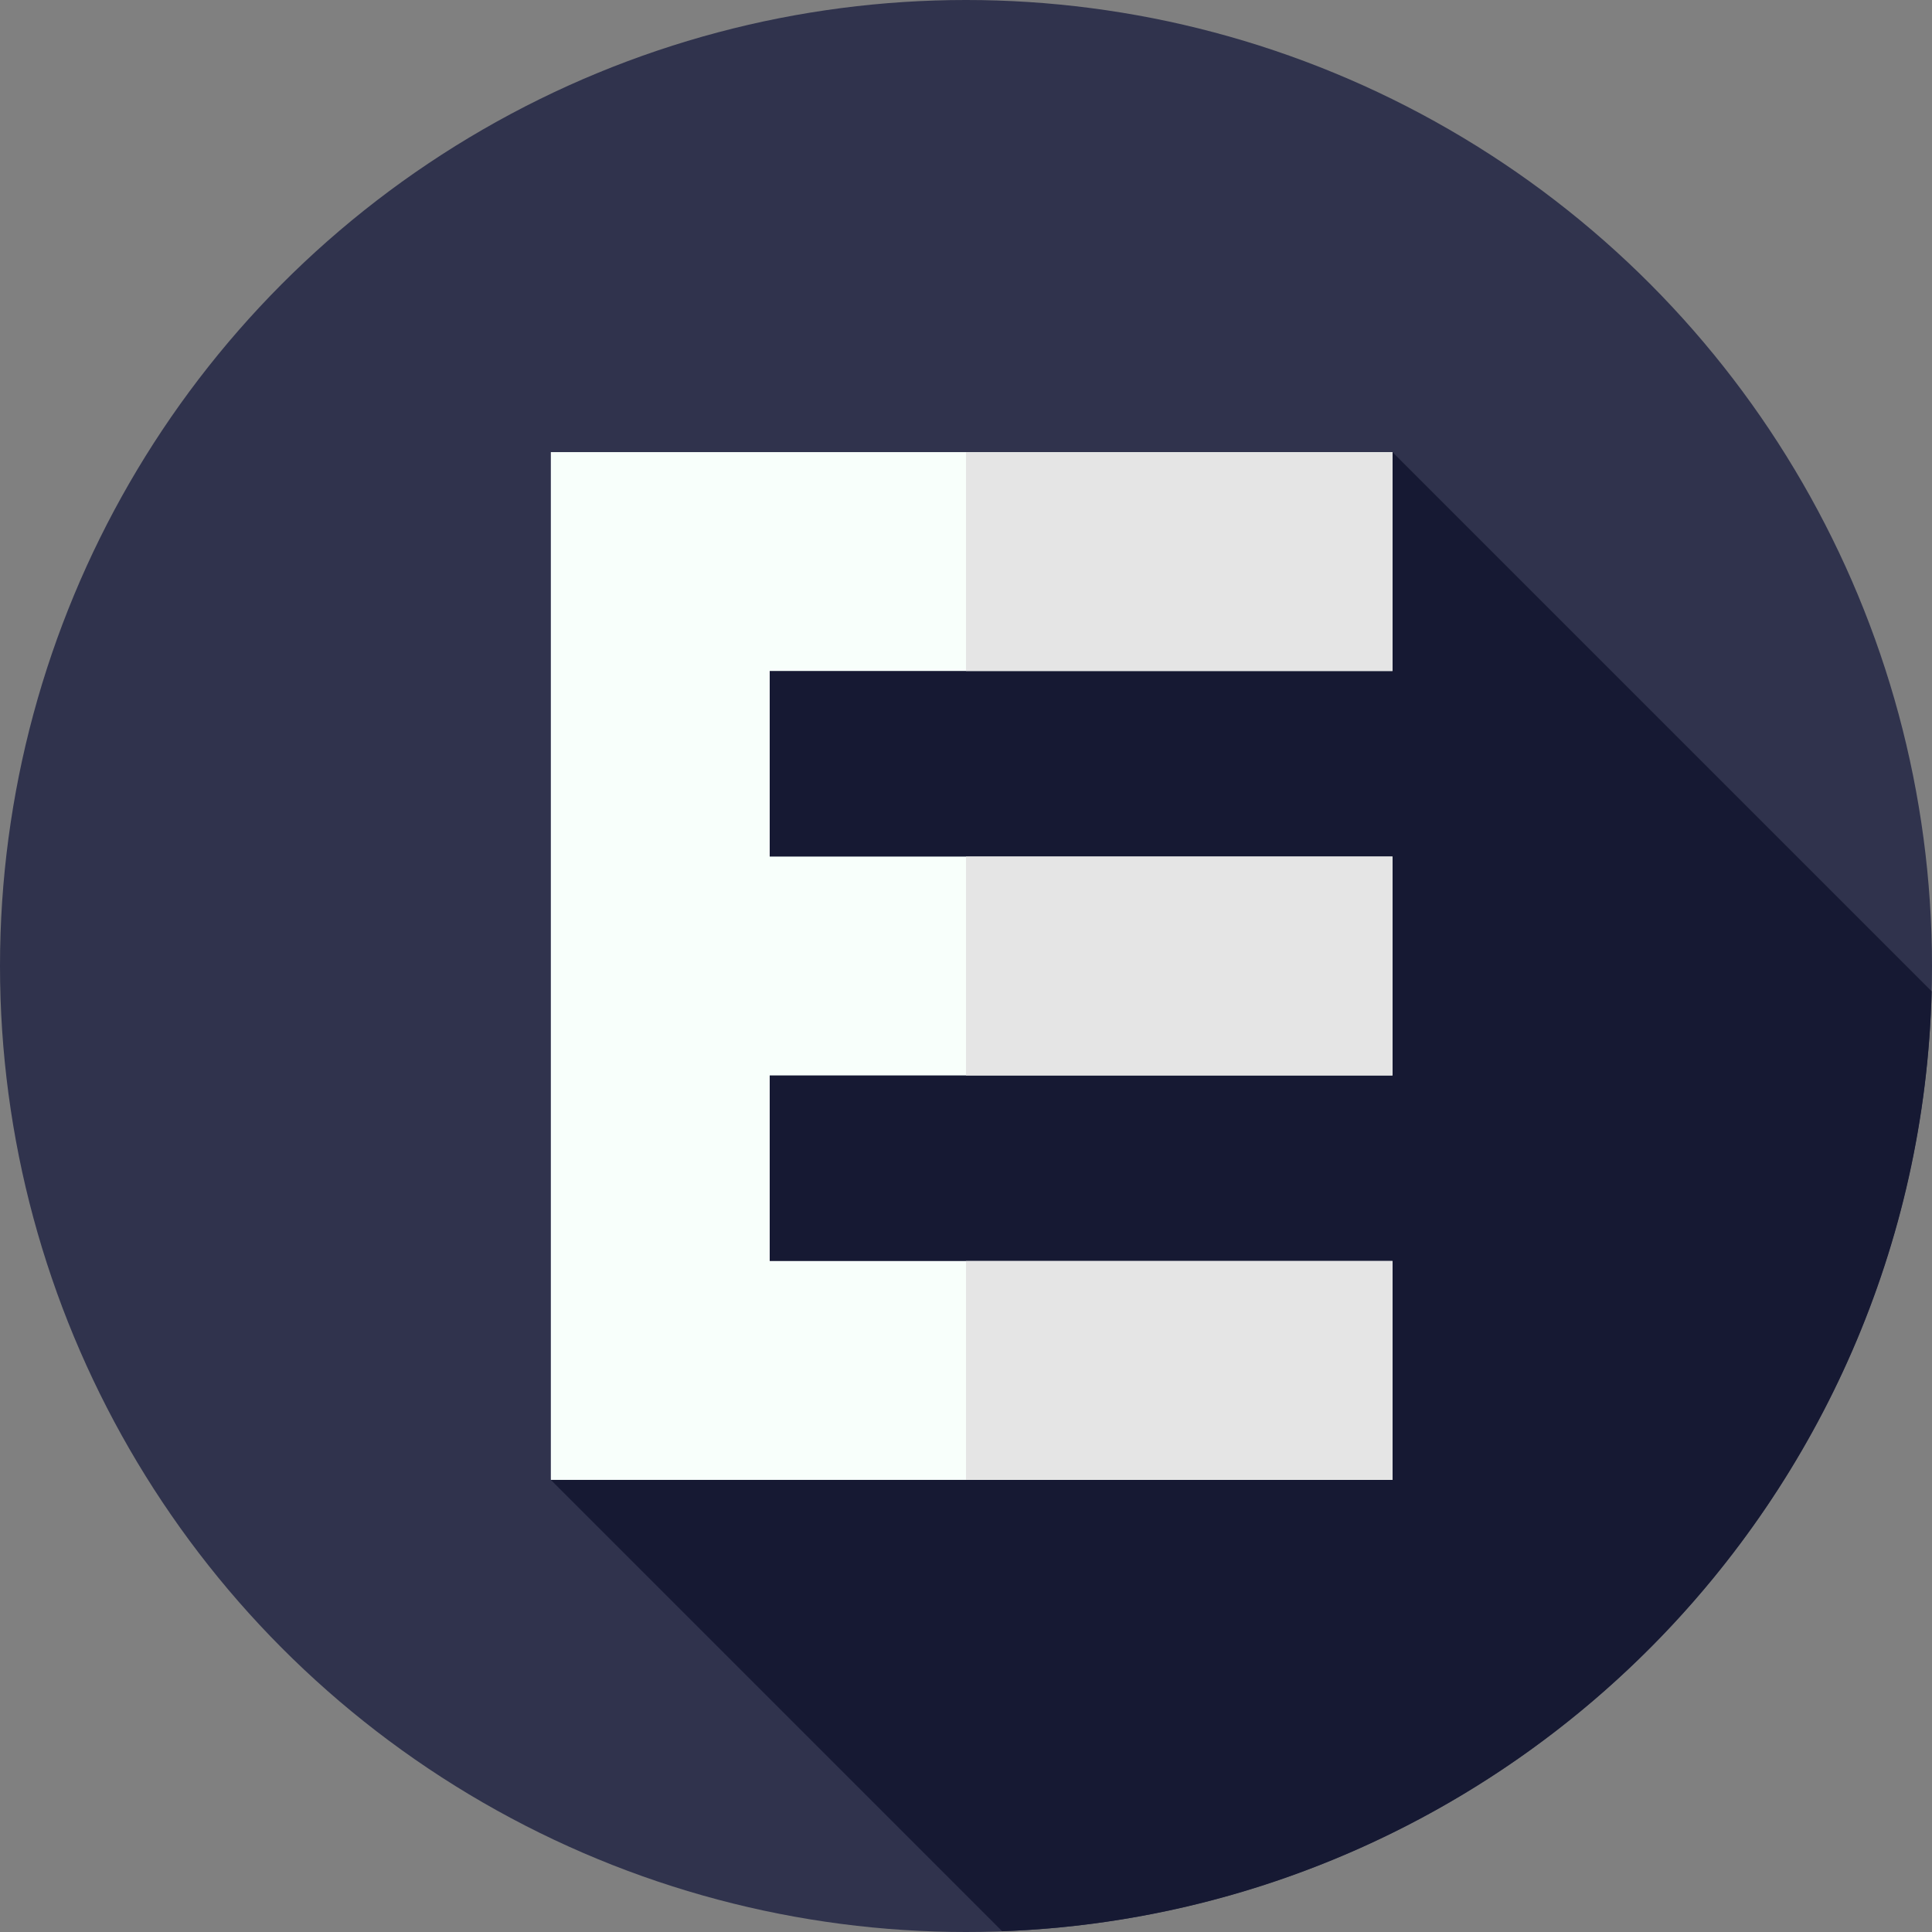
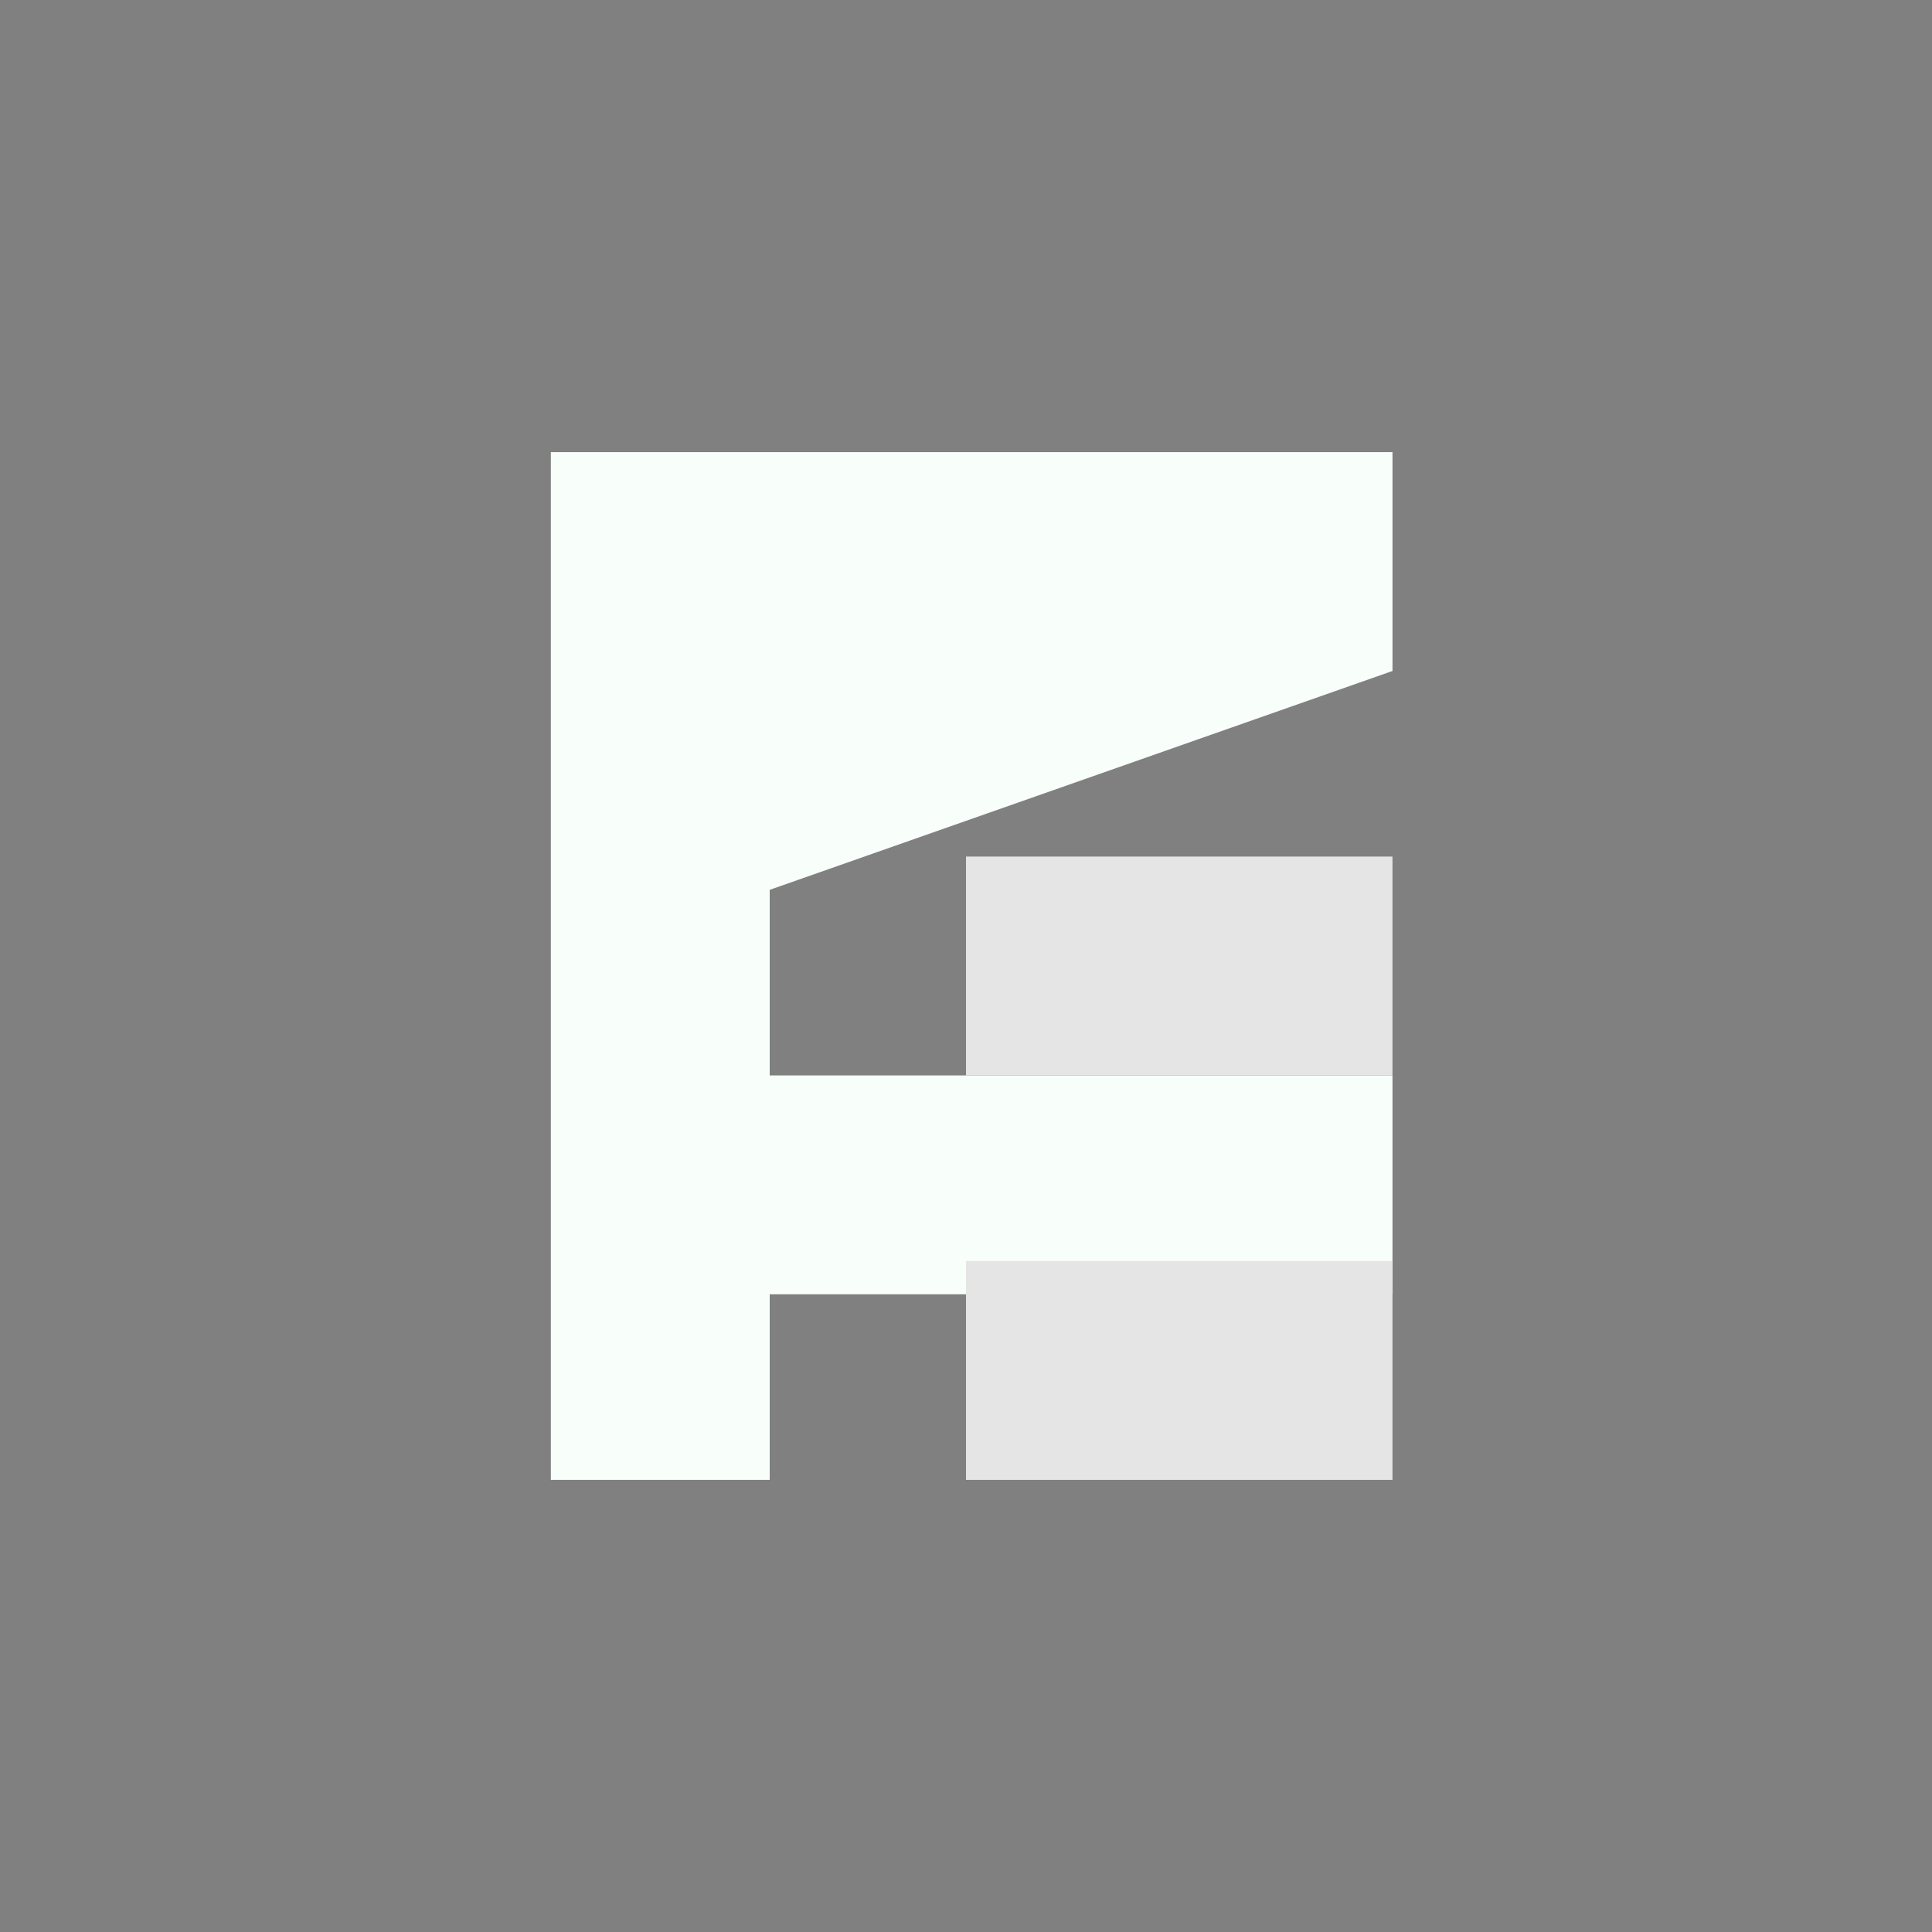
<svg xmlns="http://www.w3.org/2000/svg" version="1.1" width="512" height="512" x="0" y="0" viewBox="0 0 512 512" style="enable-background:new 0 0 512 512" xml:space="preserve" class="">
  <rect x="0" y="0" width="512" height="512" fill="#808080" stroke="none" />
  <g>
    <g>
      <g>
-         <circle cx="256" cy="256" fill="#30334d" r="256" data-original="#424242" style="" class="" />
-       </g>
-       <path d="m511.913 262.706-142.891-142.891-201.297 21.746-21.746 250.624 119.618 119.618c134.713-4.968 242.842-114.007 246.316-249.097z" fill="#161933" data-original="#232323" style="" class="" />
-       <path d="m369.022 177.815v-58h-223.043v272.37h223.043v-58h-165.043v-49.185h165.043v-58h-165.043v-49.185z" fill="#f8fffb" data-original="#f8fffb" style="" class="" />
+         </g>
+       <path d="m369.022 177.815v-58h-223.043v272.37h223.043h-165.043v-49.185h165.043v-58h-165.043v-49.185z" fill="#f8fffb" data-original="#f8fffb" style="" class="" />
      <g fill="#d8d8d8">
-         <path d="m256 119.82h113.02v58h-113.02z" fill="#e5e5e5" data-original="#d8d8d8" style="" class="" />
        <path d="m256 227h113.02v58h-113.02z" fill="#e5e5e5" data-original="#d8d8d8" style="" class="" />
        <path d="m256 334.18h113.02v58h-113.02z" fill="#e5e5e5" data-original="#d8d8d8" style="" class="" />
      </g>
    </g>
  </g>
</svg>